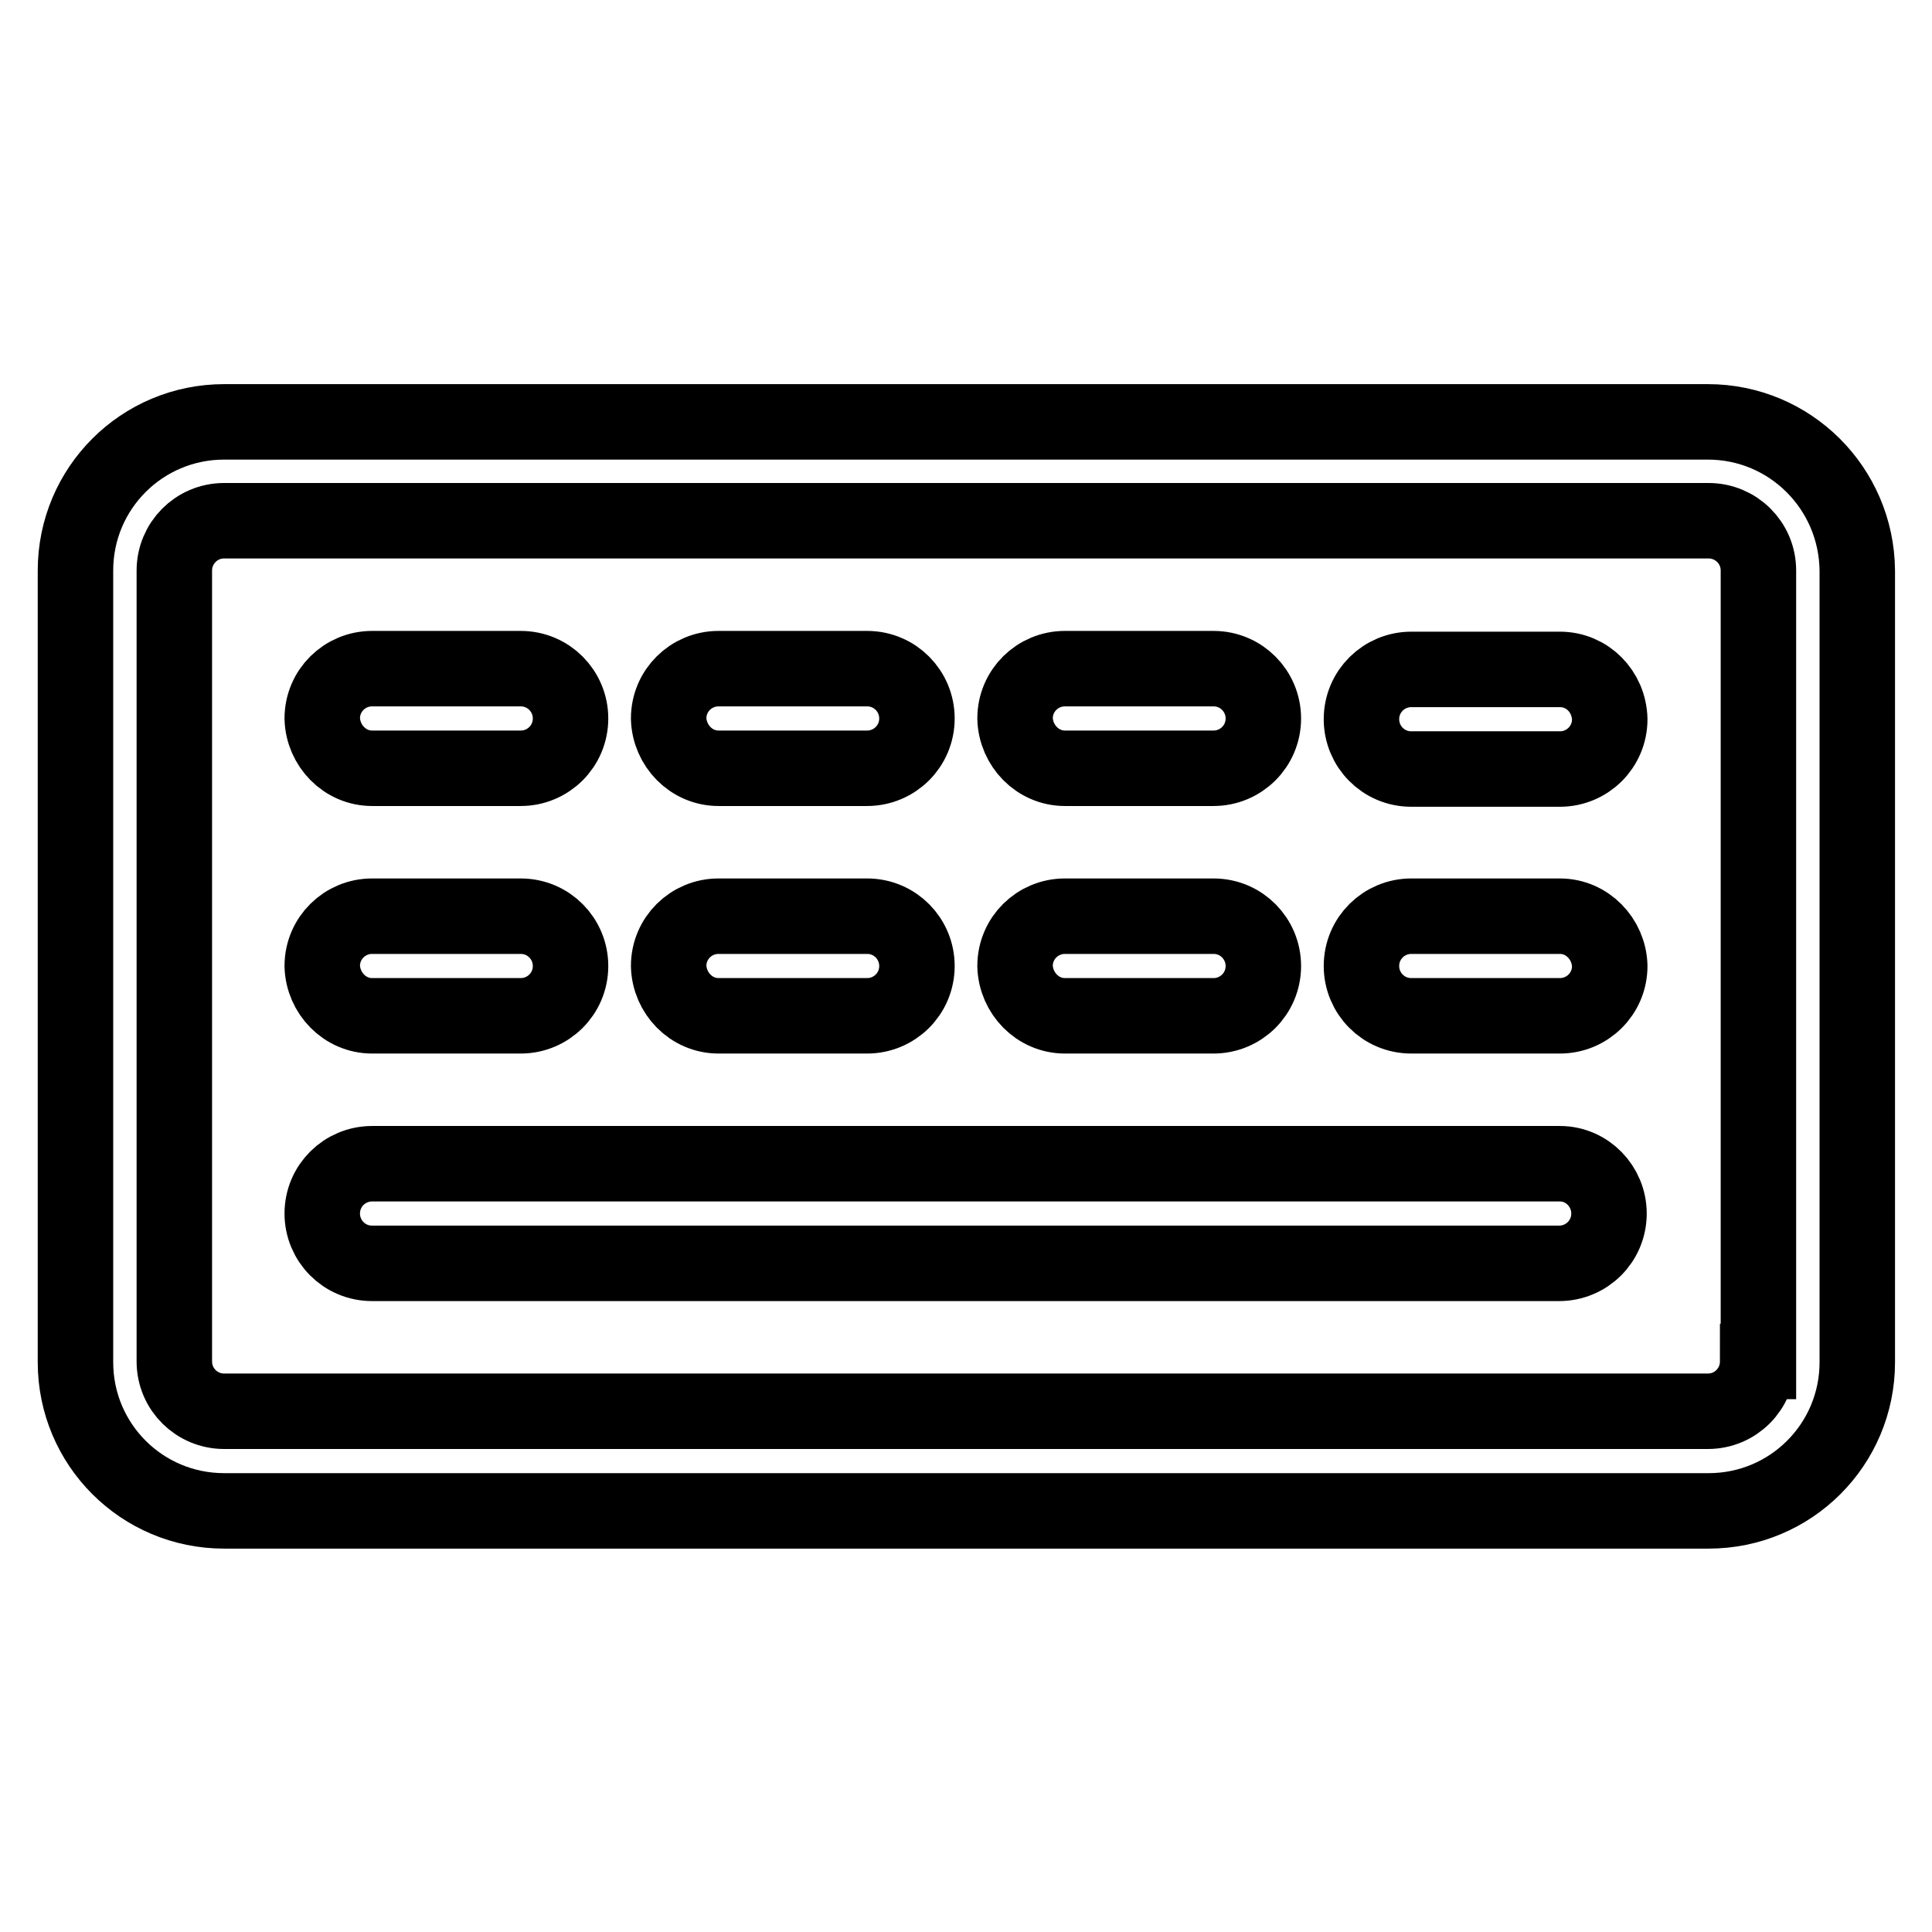
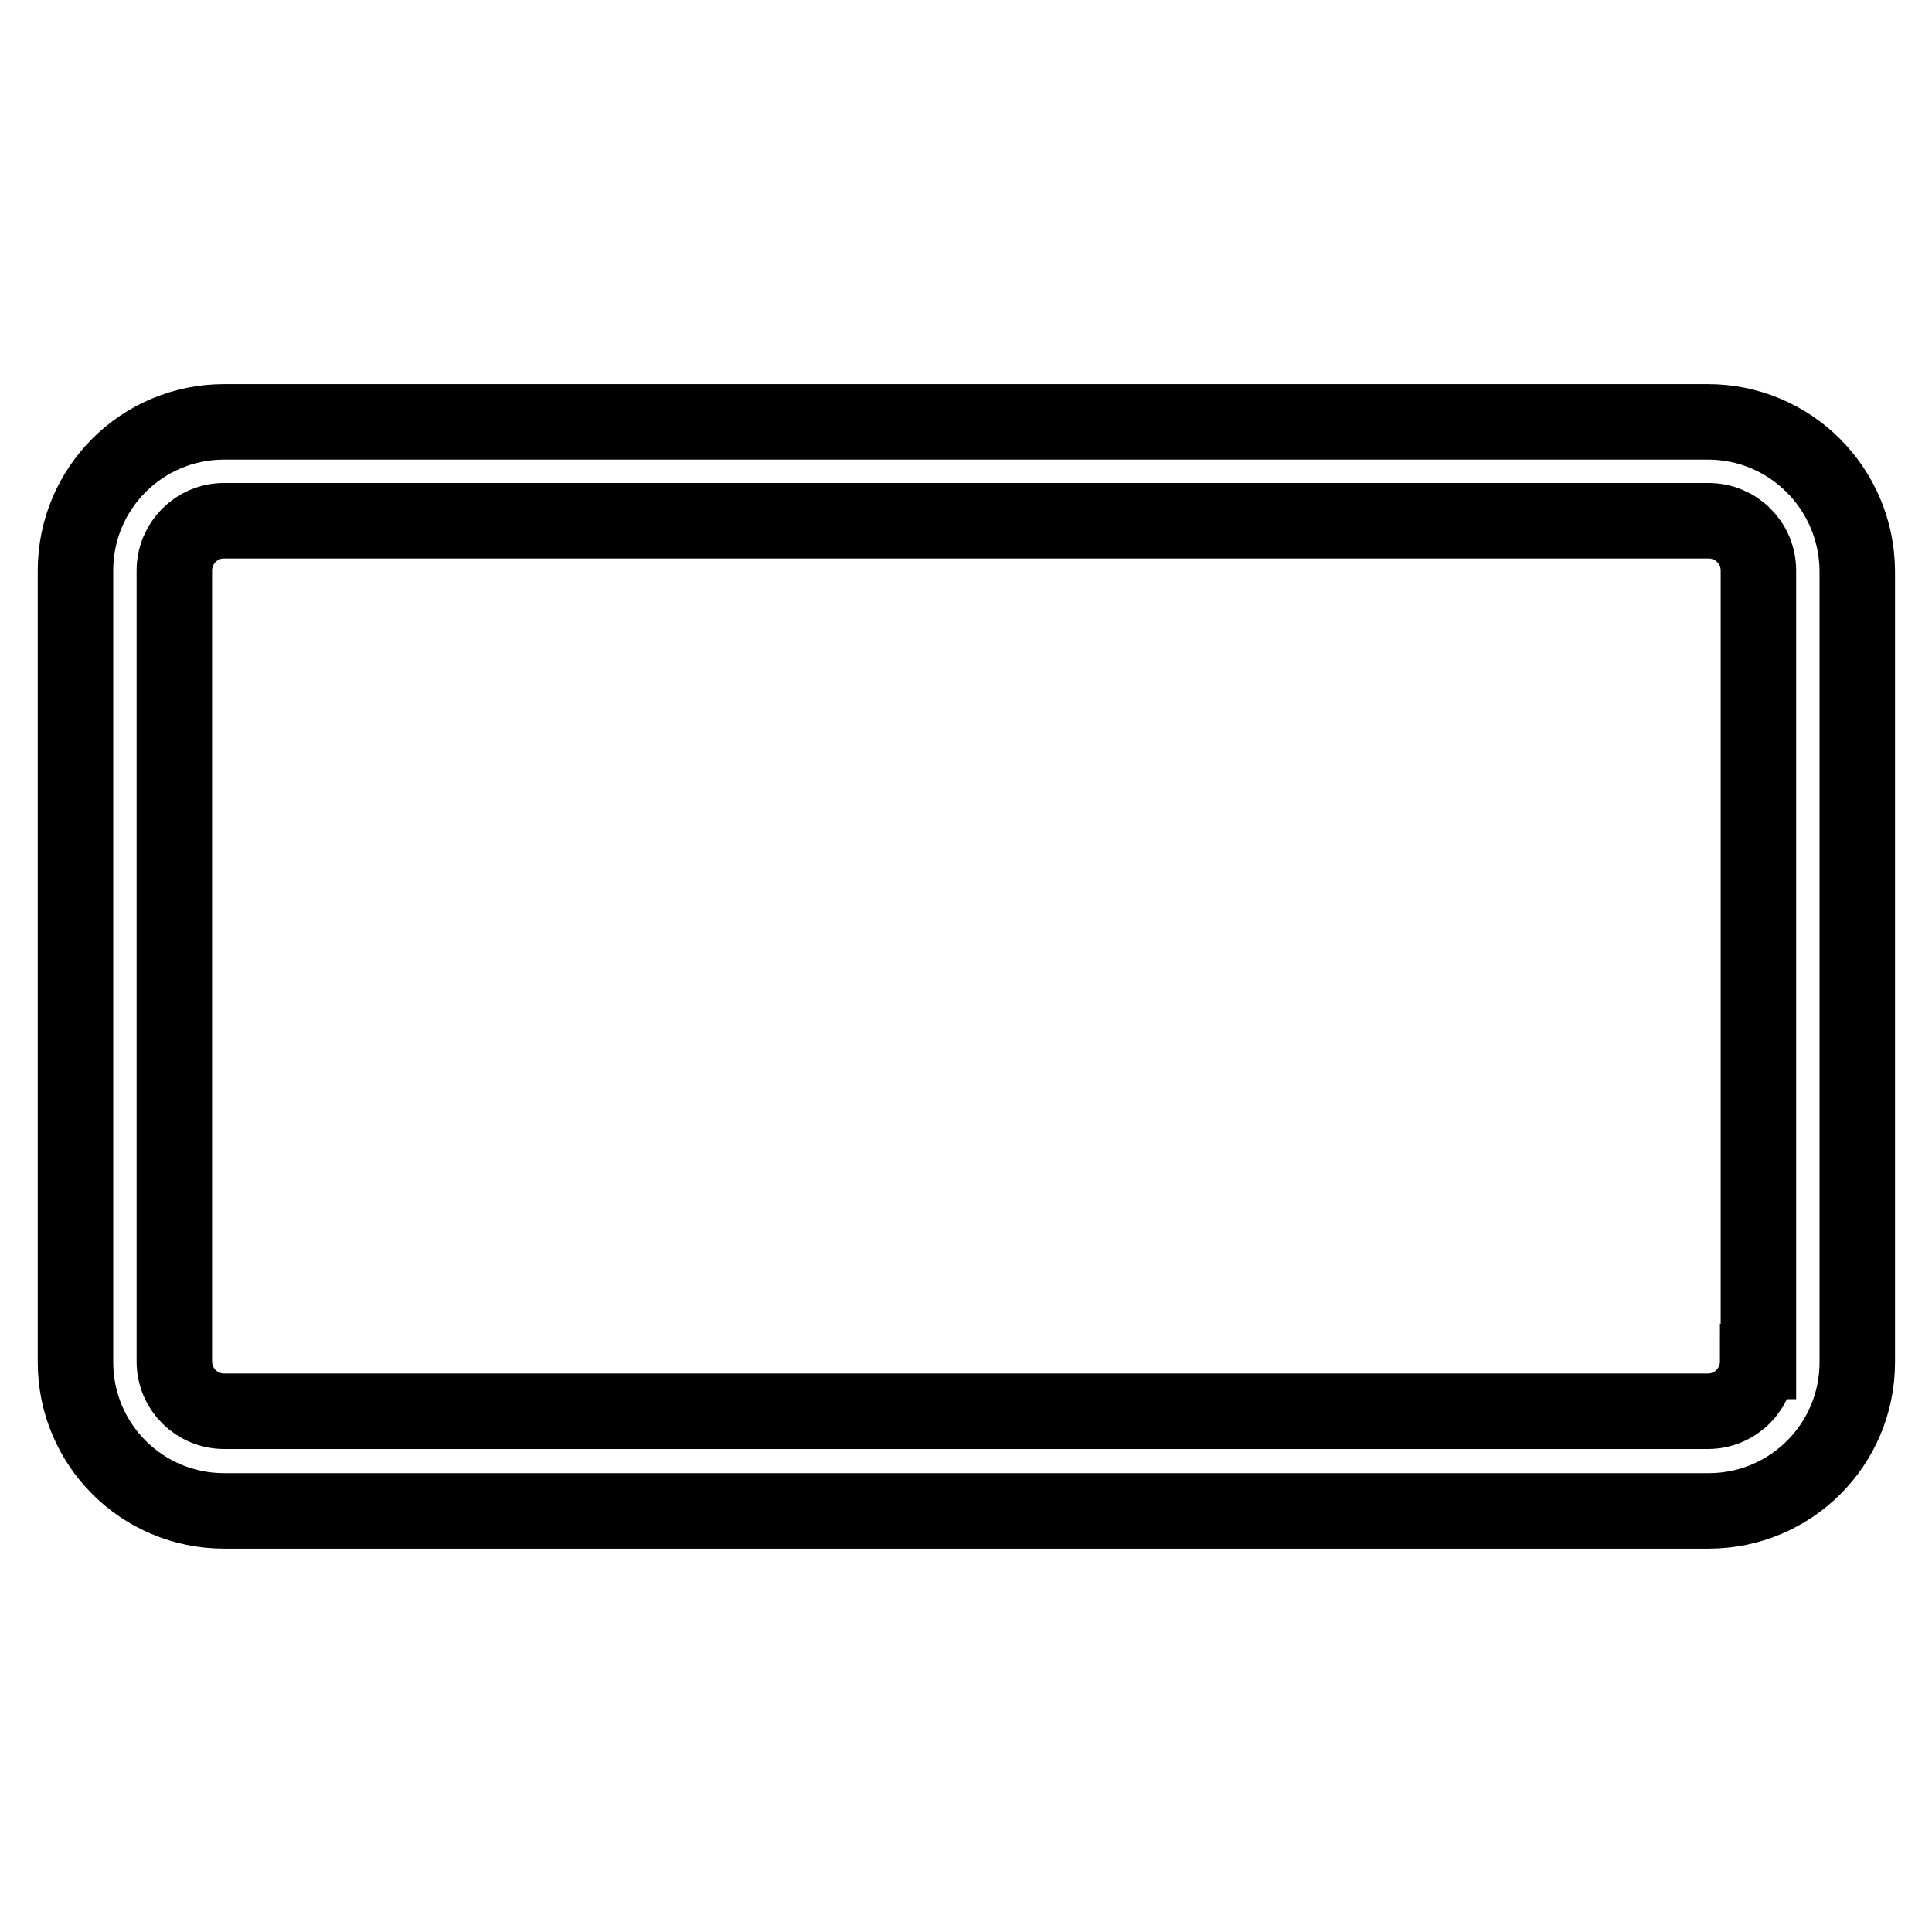
<svg xmlns="http://www.w3.org/2000/svg" version="1.1" x="0px" y="0px" viewBox="0 0 256 256" enable-background="new 0 0 256 256" xml:space="preserve">
  <g>
    <path stroke-width="10" fill-opacity="0" stroke="#000000" d="M226.3,55.9H29.7C18.8,55.9,10,64.7,10,75.6v104.9c0,10.9,8.8,19.7,19.7,19.7h196.7 c10.9,0,19.7-8.8,19.7-19.7V75.6C246,64.7,237.2,55.9,226.3,55.9L226.3,55.9z M232.9,180.4c0,3.6-2.9,6.6-6.6,6.6H29.7 c-3.6,0-6.6-2.9-6.6-6.6V75.6c0-3.6,2.9-6.6,6.6-6.6h196.7c3.6,0,6.6,2.9,6.6,6.6V180.4z" />
-     <path stroke-width="10" fill-opacity="0" stroke="#000000" d="M206.7,154.2H49.3c-3.6,0-6.6,2.9-6.6,6.6c0,3.6,2.9,6.6,6.6,6.6h157.3c3.6,0,6.6-2.9,6.6-6.6 C213.2,157.2,210.3,154.2,206.7,154.2L206.7,154.2z M49.3,134.6H69c3.6,0,6.6-2.9,6.6-6.6c0-3.6-2.9-6.6-6.6-6.6c0,0,0,0,0,0H49.3 c-3.6,0-6.6,2.9-6.6,6.6C42.8,131.6,45.7,134.6,49.3,134.6z M95.2,134.6h19.7c3.6,0,6.6-2.9,6.6-6.6c0-3.6-2.9-6.6-6.6-6.6H95.2 c-3.6,0-6.6,2.9-6.6,6.6C88.7,131.6,91.6,134.6,95.2,134.6z M141.1,134.6h19.7c3.6,0,6.6-2.9,6.6-6.6c0-3.6-2.9-6.6-6.6-6.6h-19.7 c-3.6,0-6.6,2.9-6.6,6.6C134.6,131.6,137.5,134.6,141.1,134.6z M206.7,121.4H187c-3.6,0-6.6,2.9-6.6,6.6c0,3.6,2.9,6.6,6.6,6.6 h19.7c3.6,0,6.6-2.9,6.6-6.6C213.2,124.4,210.3,121.4,206.7,121.4z M49.3,101.8H69c3.6,0,6.6-2.9,6.6-6.6c0-3.6-2.9-6.6-6.6-6.6 c0,0,0,0,0,0H49.3c-3.6,0-6.6,2.9-6.6,6.6C42.8,98.8,45.7,101.8,49.3,101.8z M95.2,101.8h19.7c3.6,0,6.6-2.9,6.6-6.6 c0-3.6-2.9-6.6-6.6-6.6H95.2c-3.6,0-6.6,2.9-6.6,6.6C88.7,98.8,91.6,101.8,95.2,101.8z M141.1,101.8h19.7c3.6,0,6.6-2.9,6.6-6.6 c0-3.6-2.9-6.6-6.6-6.6h-19.7c-3.6,0-6.6,2.9-6.6,6.6C134.6,98.8,137.5,101.8,141.1,101.8z M206.7,88.7H187c-3.6,0-6.6,2.9-6.6,6.6 c0,3.6,2.9,6.6,6.6,6.6c0,0,0,0,0,0h19.7c3.6,0,6.6-2.9,6.6-6.6C213.2,91.6,210.3,88.7,206.7,88.7z" />
  </g>
</svg>